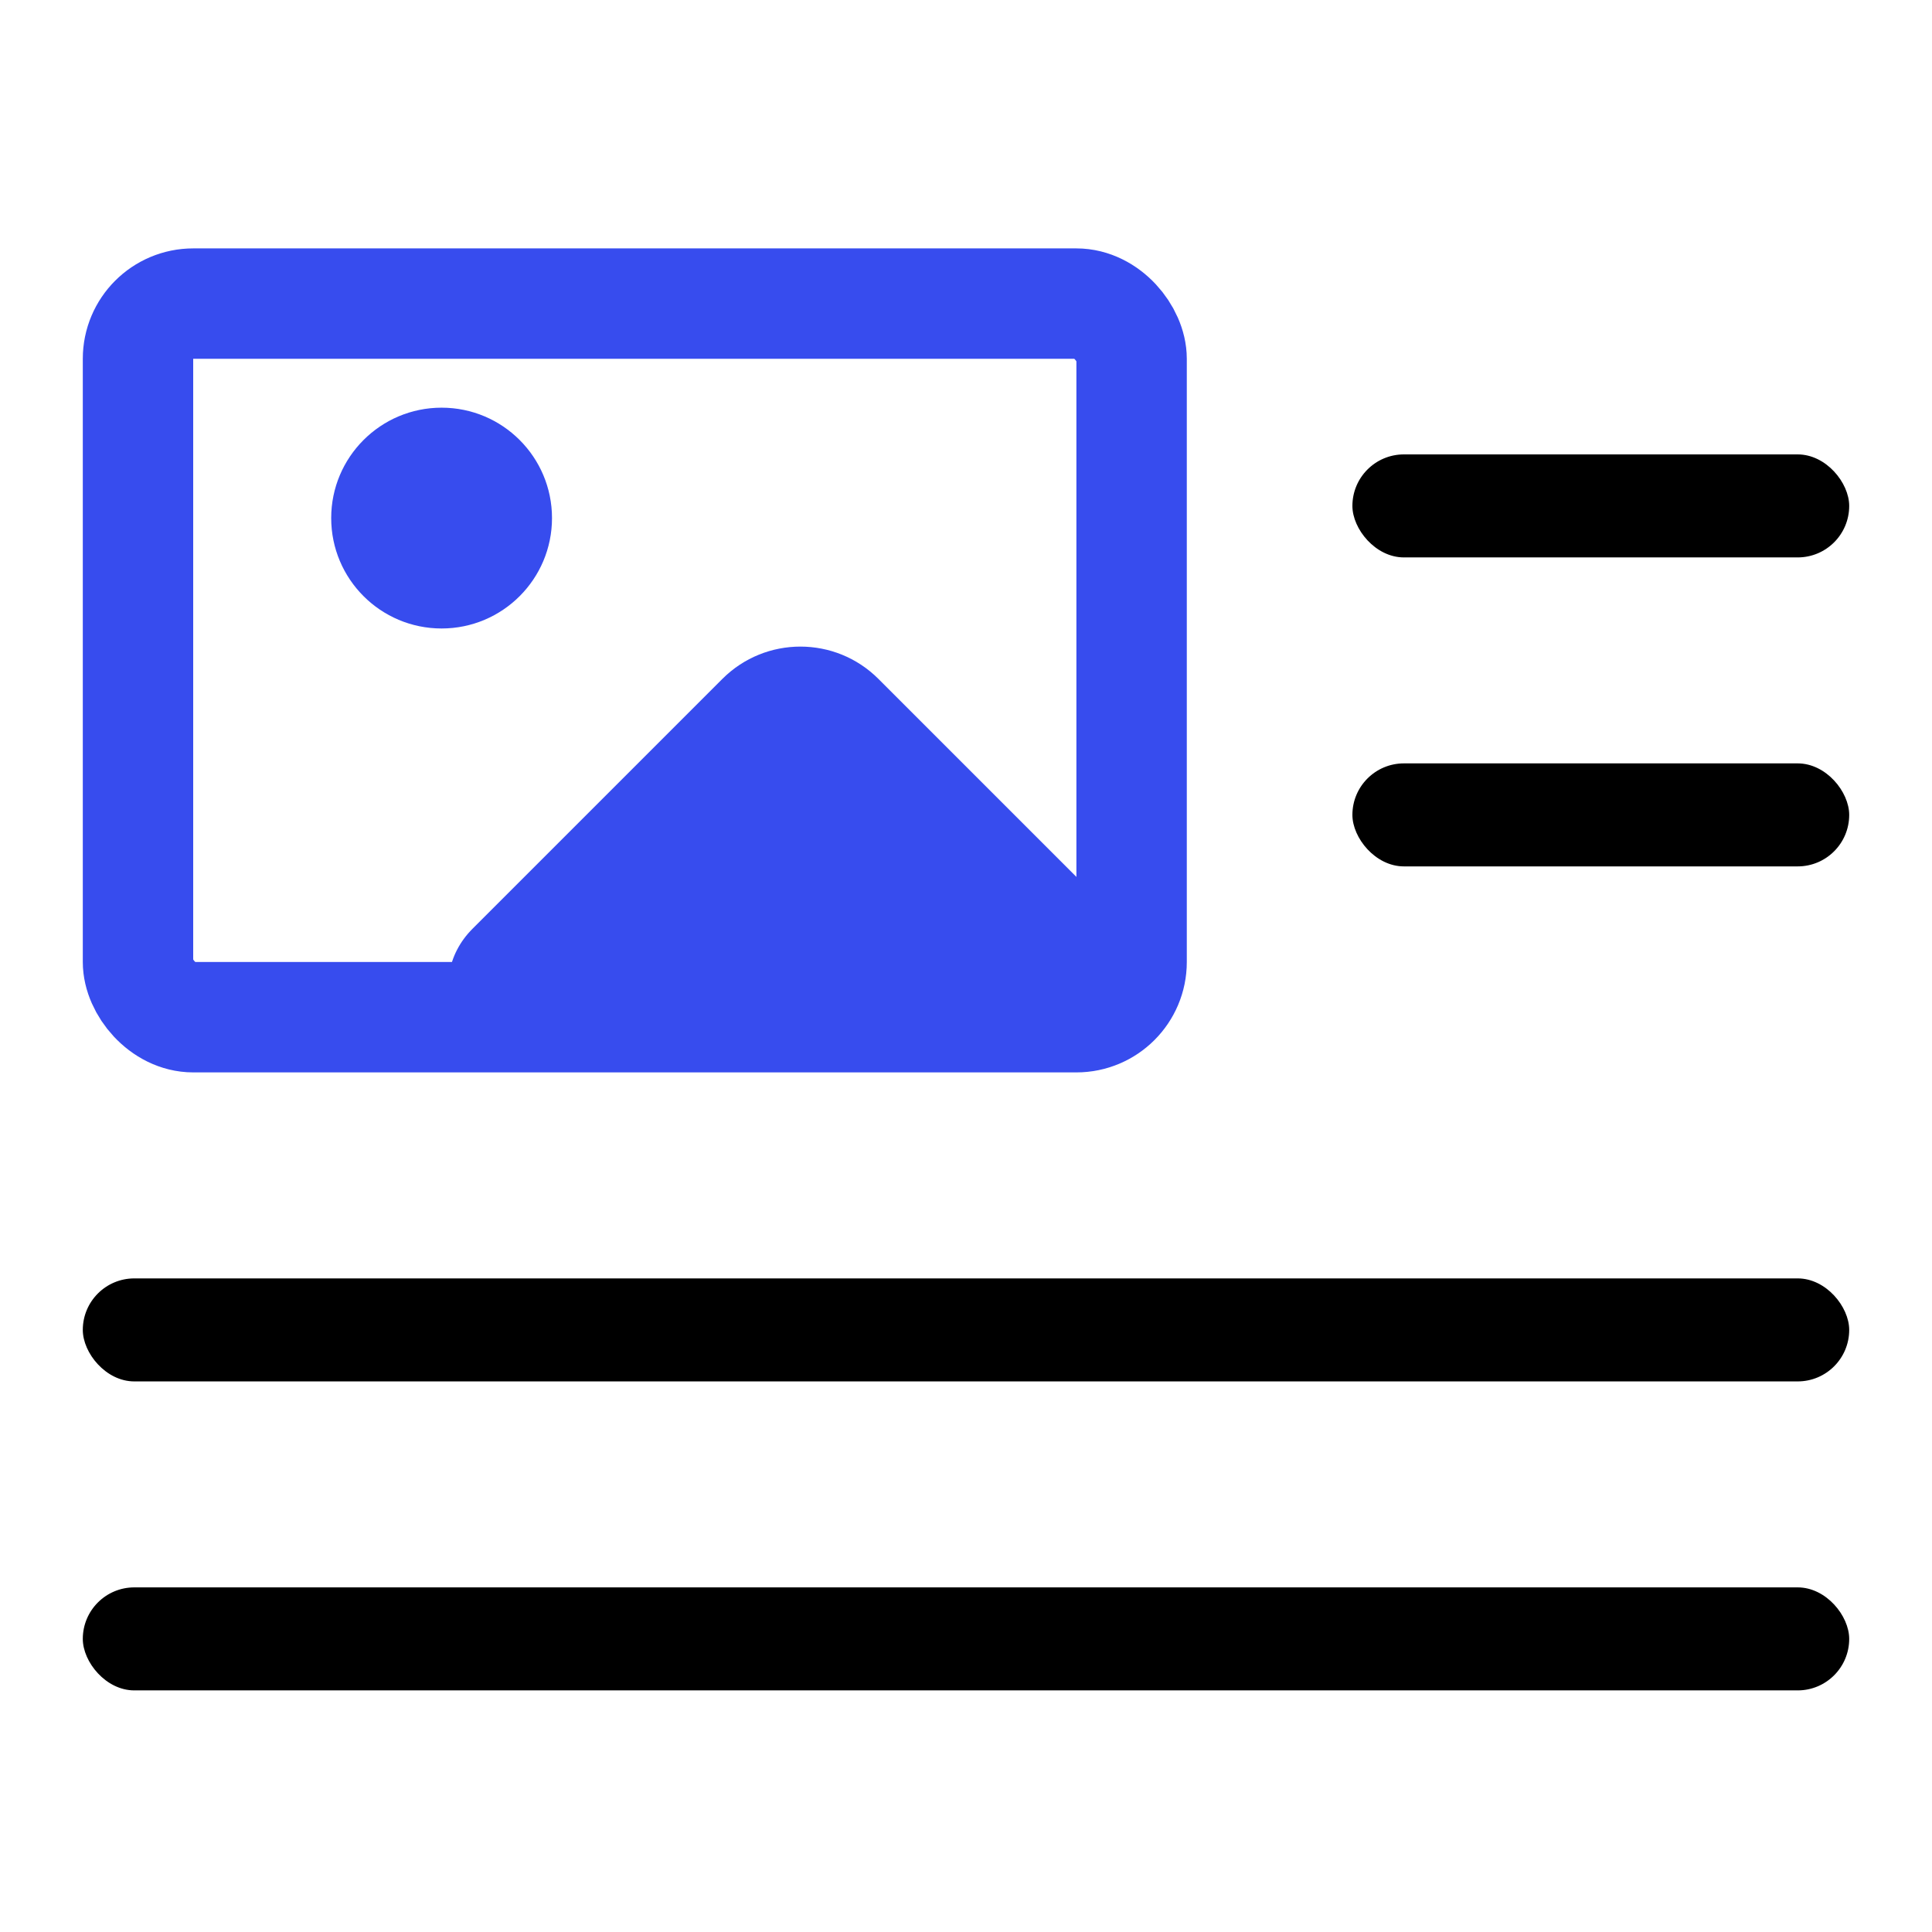
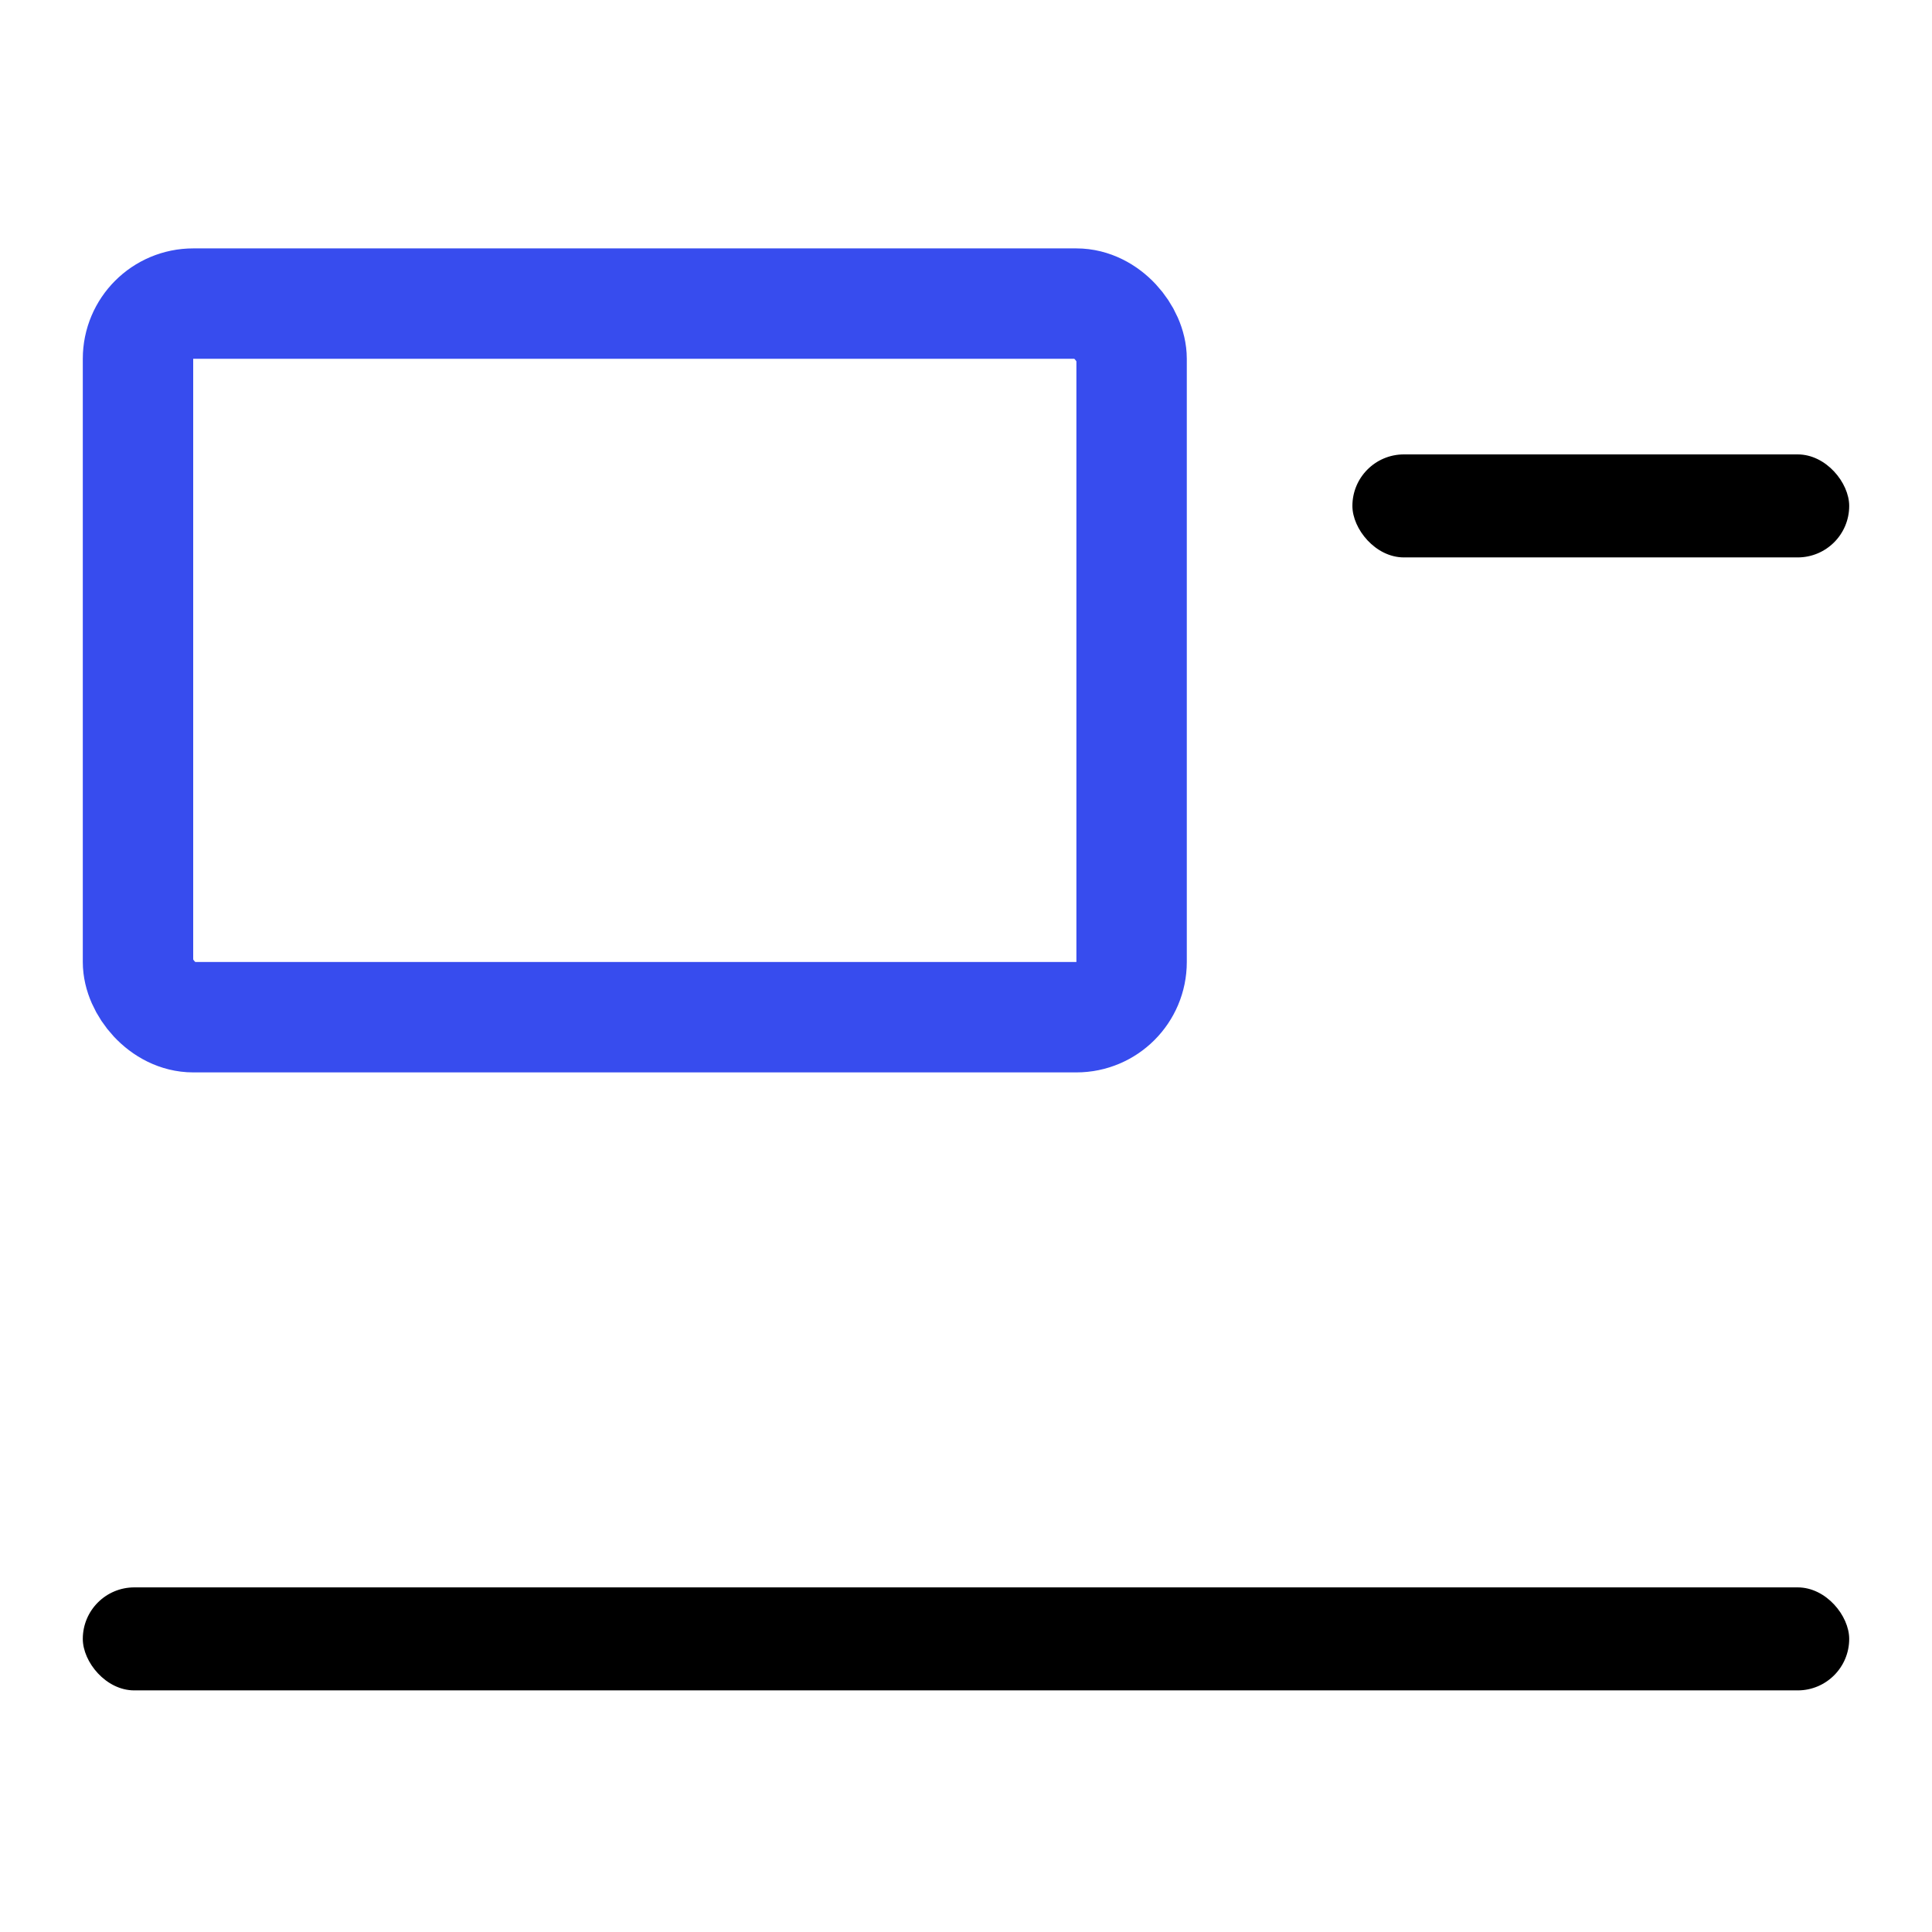
<svg xmlns="http://www.w3.org/2000/svg" width="70" height="70" viewBox="0 0 70 70" fill="none">
  <rect x="5" y="11" width="36" height="25.855" rx="2" stroke="#374CEE" stroke-width="4" />
-   <rect x="3" y="46.319" width="64" height="3.732" rx="1.866" fill="black" />
  <rect x="3" y="57.514" width="64" height="3.732" rx="1.866" fill="black" />
  <rect x="49" y="16.464" width="18" height="3.732" rx="1.866" fill="black" />
-   <rect x="49" y="27.659" width="18" height="3.732" rx="1.866" fill="black" />
-   <circle cx="16" cy="18.771" r="4" fill="#374CEE" />
-   <path d="M26.172 24.599L17.121 33.65C15.231 35.54 16.57 38.771 19.243 38.771H38.757C41.43 38.771 42.769 35.54 40.879 33.65L31.828 24.599C30.266 23.037 27.734 23.037 26.172 24.599Z" fill="#374CEE" />
</svg>